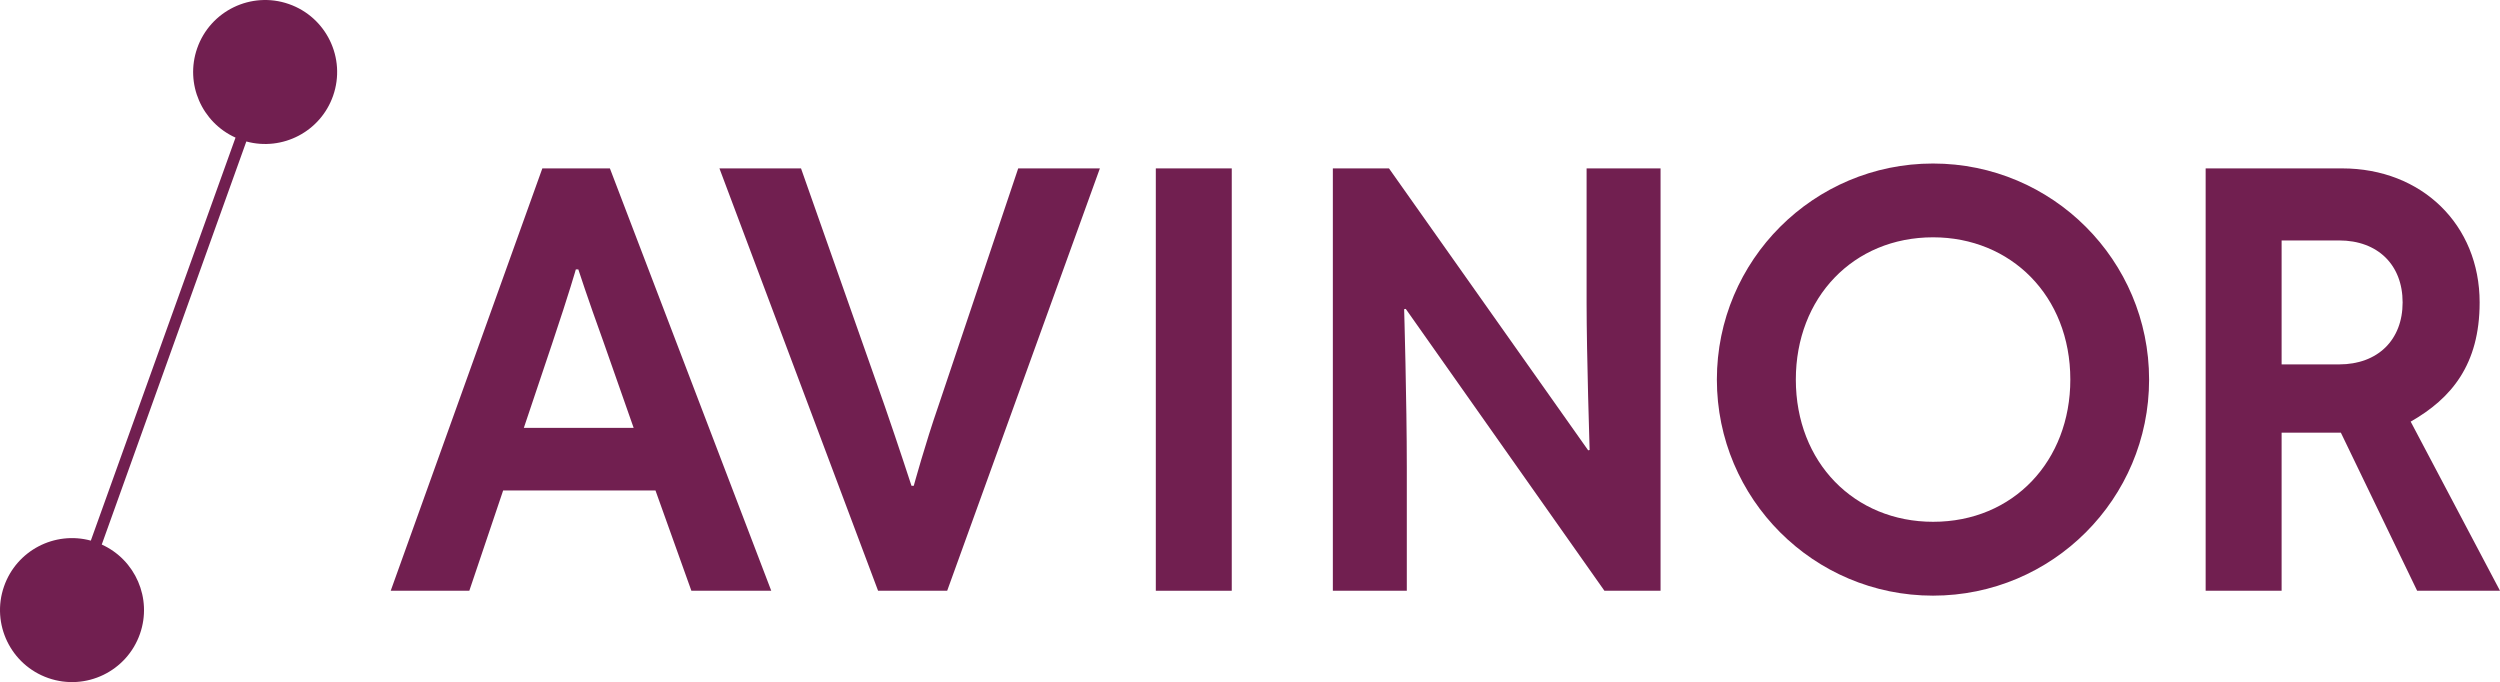
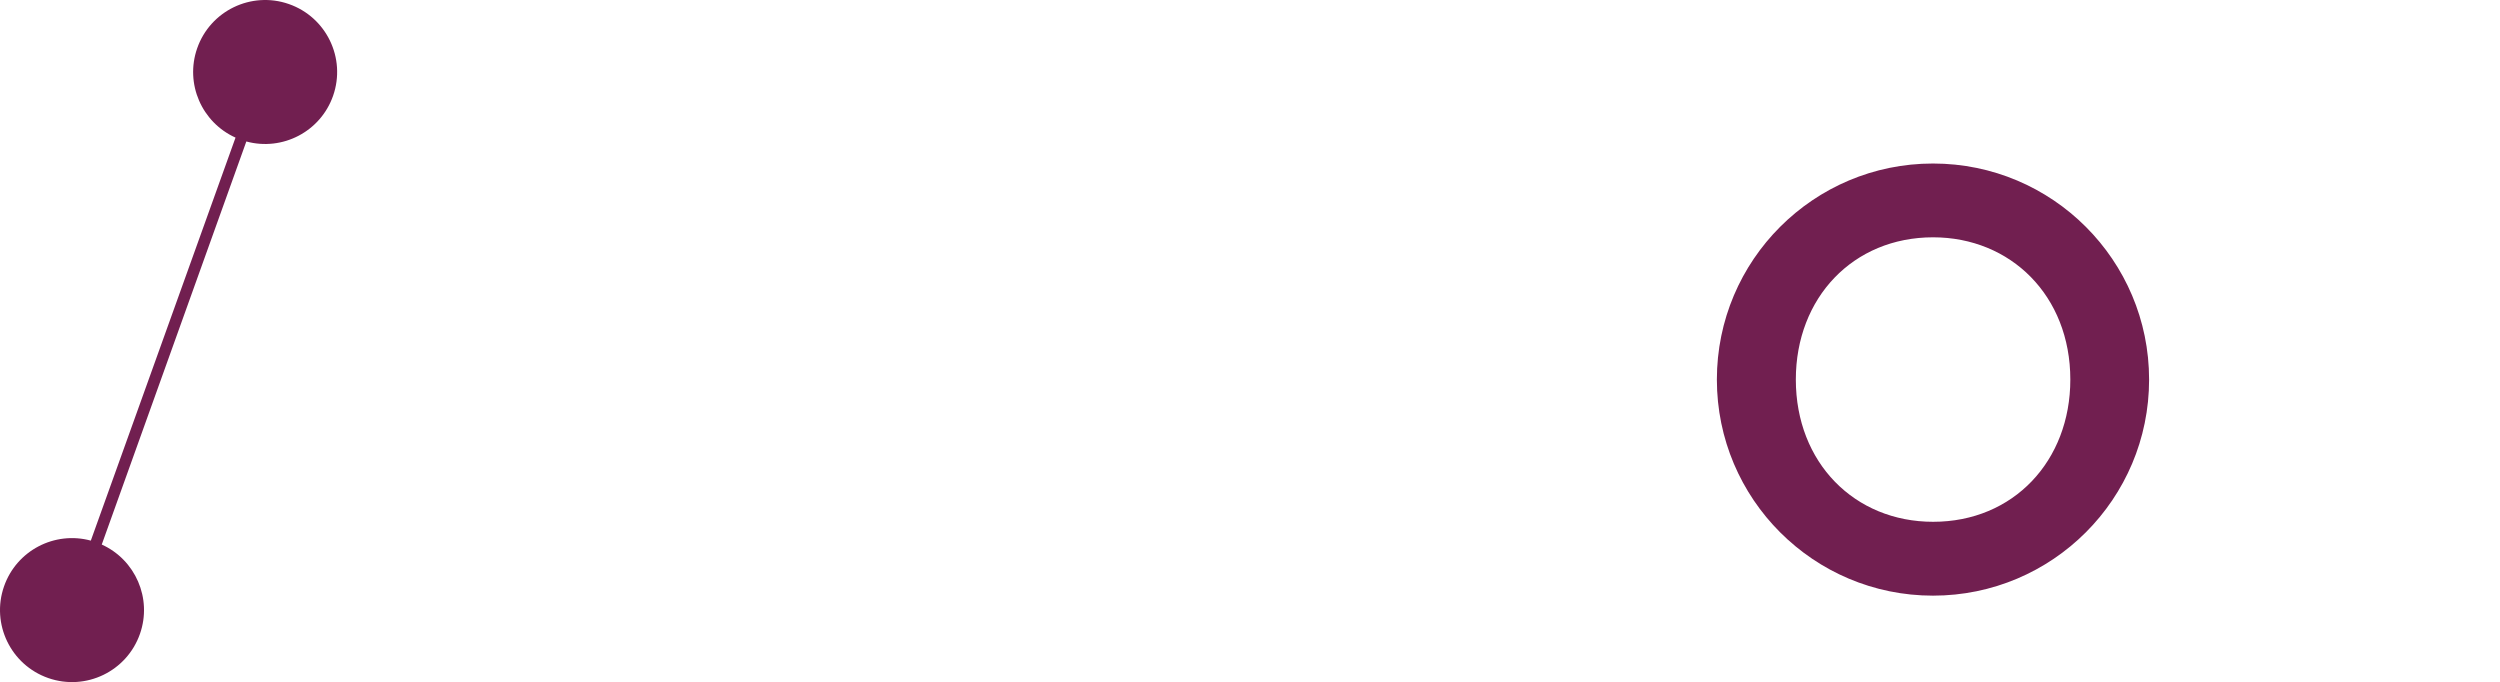
<svg xmlns="http://www.w3.org/2000/svg" version="1.1" width="1637.275" height="446.713" id="svg2">
  <defs id="defs4">
    <clipPath id="clipPath3095">
      <path d="M 0,3573.71 0,0 l 13098.2,0 0,3573.71 -13098.2,0 z" id="path3097" />
    </clipPath>
  </defs>
  <g transform="translate(701.495,-117.577)" id="layer1">
    <g transform="matrix(1.25,0,0,-1.25,-701.495,564.291)" id="g3087">
      <g transform="scale(0.1,0.1)" id="g3089">
        <g id="g3091">
          <g clip-path="url(#clipPath3095)" id="g3093">
            <path d="m 1513.28,3552.6 c -196.71,68.55 -411.74,-35.33 -480.3,-232.05 -64.839,-186.06 24.65,-388.43 200.99,-467.82 L 475.824,741.25 C 286.391,792.742 86.711,689.629 21.109,501.41 -47.441,304.691 56.445,89.68 253.148,21.121 449.859,-47.441 664.887,56.441 733.445,253.148 798.215,438.98 709.02,641.09 533.121,720.68 l 757.509,2111.78 c 189.42,-51.48 389.09,51.63 454.69,239.84 68.55,196.71 -35.34,411.73 -232.04,480.3" id="path3099" style="fill:#711f50;fill-opacity:1;fill-rule:nonzero;stroke:none" />
-             <path d="m 2744.48,1331.82 148.98,443.63 c 91.29,271.86 123.47,386.86 123.47,386.86 l 13.05,0 c 0,0 46.53,-144.45 131.14,-378.09 l 158.8,-452.4 -575.44,0 z m 96.99,1359.63 -794.4,-2212.829 411.83,0 177.19,525.269 798.2,0 188.03,-525.269 418.51,0 -845.41,2212.829 -353.95,0" id="path3101" style="fill:#711f50;fill-opacity:1;fill-rule:nonzero;stroke:none" />
-             <path d="m 4787.49,1028.52 -11.95,0 c 0,0 -68.7,211.36 -139.96,417.17 l -438.8,1245.76 -427.47,0 831.21,-2212.829 362.05,0 800.03,2212.829 -427.92,0 -418.69,-1246.12 c -67.92,-195.53 -128.5,-416.81 -128.5,-416.81" id="path3103" style="fill:#711f50;fill-opacity:1;fill-rule:nonzero;stroke:none" />
-             <path d="m 6055.62,478.621 397.879,0 0,2212.82 -397.879,0 0,-2212.82 z" id="path3105" style="fill:#711f50;fill-opacity:1;fill-rule:nonzero;stroke:none" />
-             <path d="m 8328.44,1216.12 -7.54,-1.82 -1043.64,1477.15 -294.12,0 0,-2212.829 387.51,0 0,645.259 c 0,349.39 -13.96,830.01 -13.96,830.01 l 8.44,1.49 1040.88,-1476.759 294.12,0 0,2212.829 -387.52,0 0,-705.77 c 0,-264.96 15.83,-769.56 15.83,-769.56" id="path3107" style="fill:#711f50;fill-opacity:1;fill-rule:nonzero;stroke:none" />
-             <path d="m 12588,1989.26 c 0,-197.11 -130.6,-324.71 -332.6,-324.71 l -301.4,0 0,649.41 301.4,0 c 202,0 332.6,-127.61 332.6,-324.7 m 42.2,-624.57 c 212.4,121.03 361.3,298.05 361.3,624.57 0,406.87 -303,702.19 -720.5,702.19 l -715,0 0,-2212.829 398,0 0,828.249 310.4,0 399.7,-828.249 434.1,0 -468,886.069" id="path3109" style="fill:#711f50;fill-opacity:1;fill-rule:nonzero;stroke:none" />
            <path d="m 10127.9,2330.37 c -418.5,0 -719.04,-316.33 -719.04,-745.35 0,-434.83 307.14,-745.149 719.24,-745.149 421.2,0 718.9,319.399 718.9,745.149 0,439.5 -312.4,745.35 -719.1,745.35 m 1131.8,-745.38 c 0,-625.22 -506.9,-1132.029 -1132.3,-1132.029 -625.31,0 -1132.25,506.809 -1132.25,1132.029 0,625.19 506.94,1132.01 1132.25,1132.01 625.4,0 1132.3,-506.82 1132.3,-1132.01" id="path3111" style="fill:#711f50;fill-opacity:1;fill-rule:nonzero;stroke:none" />
          </g>
        </g>
      </g>
    </g>
  </g>
</svg>